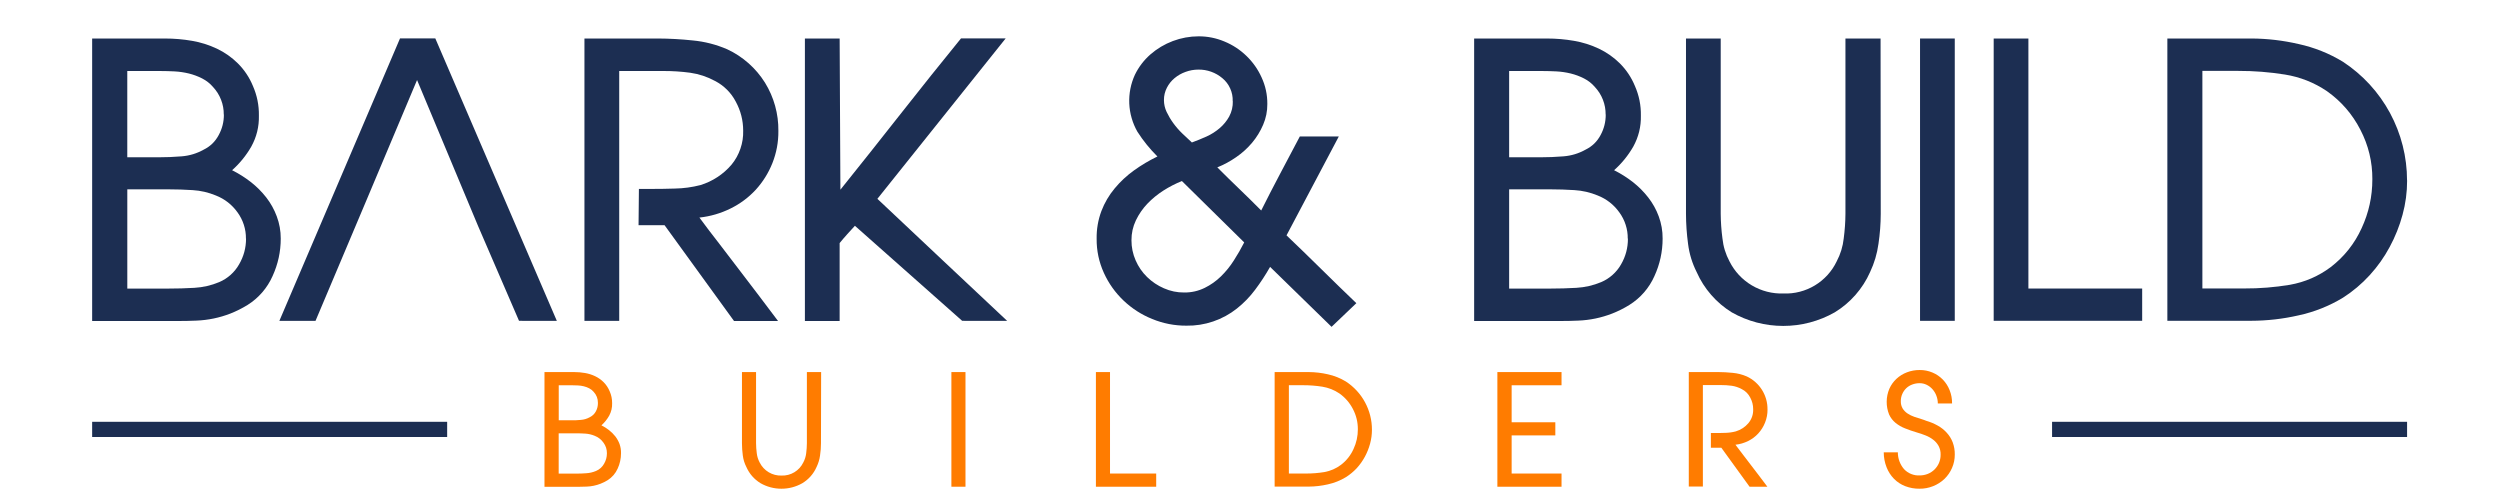
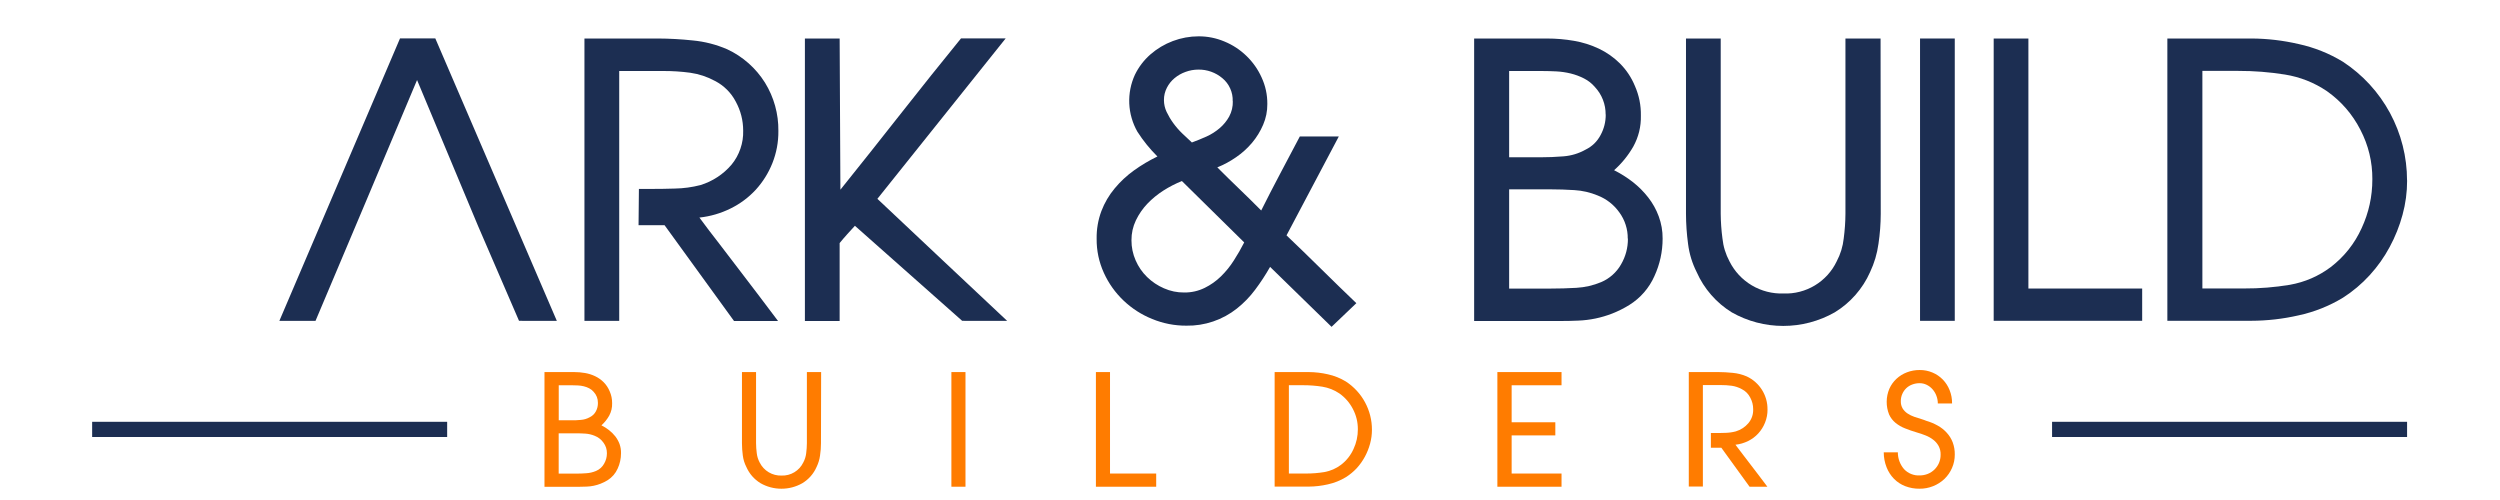
<svg xmlns="http://www.w3.org/2000/svg" width="1000" zoomAndPan="magnify" viewBox="0 0 750 150" height="200" preserveAspectRatio="xMidYMid meet" version="1.0">
  <defs>
    <clipPath id="d80654cb7e">
-       <path d="M 27.641 11 L 85 11 L 85 97 L 27.641 97 Z M 27.641 11 " clip-rule="nonzero" />
-     </clipPath>
+       </clipPath>
    <clipPath id="86c4afaaae">
      <path d="M 650 11 L 722.141 11 L 722.141 97 L 650 97 Z M 650 11 " clip-rule="nonzero" />
    </clipPath>
    <clipPath id="5f41325b9b">
      <path d="M 163 111 L 187 111 L 187 146.617 L 163 146.617 Z M 163 111 " clip-rule="nonzero" />
    </clipPath>
    <clipPath id="0dd9ab994d">
      <path d="M 222 111 L 247 111 L 247 146.617 L 222 146.617 Z M 222 111 " clip-rule="nonzero" />
    </clipPath>
    <clipPath id="05822f16f0">
      <path d="M 285 111 L 290 111 L 290 146.617 L 285 146.617 Z M 285 111 " clip-rule="nonzero" />
    </clipPath>
    <clipPath id="3c3851cec1">
      <path d="M 328 111 L 347 111 L 347 146.617 L 328 146.617 Z M 328 111 " clip-rule="nonzero" />
    </clipPath>
    <clipPath id="7f4c0ab468">
      <path d="M 449 111 L 469 111 L 469 146.617 L 449 146.617 Z M 449 111 " clip-rule="nonzero" />
    </clipPath>
    <clipPath id="d3239dabfc">
      <path d="M 506 111 L 531 111 L 531 146.617 L 506 146.617 Z M 506 111 " clip-rule="nonzero" />
    </clipPath>
    <clipPath id="0550c98def">
      <path d="M 565 111 L 587 111 L 587 146.617 L 565 146.617 Z M 565 111 " clip-rule="nonzero" />
    </clipPath>
    <clipPath id="8f809bf75e">
      <path d="M 27.641 126 L 135 126 L 135 132 L 27.641 132 Z M 27.641 126 " clip-rule="nonzero" />
    </clipPath>
    <clipPath id="39eddd4368">
      <path d="M 615 126 L 722.141 126 L 722.141 132 L 615 132 Z M 615 126 " clip-rule="nonzero" />
    </clipPath>
  </defs>
  <g clip-path="url(#d80654cb7e)">
    <path fill="#1c2e52" d="M 84.223 71.57 C 84.223 75.508 83.402 79.266 81.758 82.848 C 80.969 84.625 79.934 86.254 78.656 87.727 C 77.379 89.199 75.914 90.453 74.266 91.488 C 72.625 92.5 70.906 93.359 69.113 94.07 C 65.836 95.336 62.445 96.039 58.938 96.184 C 57.137 96.262 55.34 96.301 53.438 96.301 L 27.645 96.301 L 27.645 11.555 L 49.523 11.555 C 52.242 11.555 54.941 11.785 57.621 12.25 C 60.211 12.695 62.691 13.477 65.07 14.598 C 67.418 15.719 69.52 17.191 71.367 19.023 C 73.316 20.973 74.816 23.227 75.867 25.773 C 77.117 28.621 77.719 31.598 77.668 34.703 C 77.742 38.004 76.98 41.102 75.379 43.992 C 73.844 46.66 71.93 49.02 69.629 51.066 C 71.617 52.062 73.488 53.242 75.242 54.605 C 76.98 55.961 78.527 57.508 79.883 59.242 C 81.223 60.969 82.273 62.859 83.031 64.91 C 83.832 67.059 84.23 69.277 84.223 71.57 Z M 67.129 34.363 C 67.145 32.836 66.875 31.355 66.32 29.934 C 65.766 28.508 64.969 27.234 63.926 26.113 C 63.008 25.043 61.918 24.188 60.664 23.543 C 59.383 22.887 58.047 22.391 56.652 22.047 C 55.238 21.707 53.809 21.496 52.359 21.418 C 50.914 21.348 49.496 21.305 48.121 21.305 L 38.184 21.305 L 38.184 47.188 L 47.473 47.188 C 49.832 47.188 52.18 47.094 54.516 46.902 C 56.855 46.711 59.051 46.043 61.102 44.898 C 63.07 43.934 64.57 42.484 65.598 40.547 C 66.656 38.617 67.176 36.555 67.164 34.355 Z M 73.781 71.57 C 73.793 70.16 73.586 68.785 73.156 67.445 C 72.723 66.105 72.094 64.867 71.266 63.727 C 69.594 61.387 67.418 59.691 64.738 58.637 C 62.516 57.719 60.207 57.184 57.809 57.035 C 55.398 56.883 52.98 56.801 50.531 56.801 L 38.191 56.801 L 38.191 86.574 L 50.531 86.574 C 53.133 86.574 55.723 86.504 58.324 86.348 C 60.902 86.199 63.383 85.629 65.762 84.633 C 67.02 84.098 68.156 83.375 69.176 82.469 C 70.195 81.559 71.043 80.512 71.719 79.324 C 73.113 76.938 73.812 74.359 73.812 71.59 Z M 73.781 71.57 " fill-opacity="1" fill-rule="nonzero" />
  </g>
  <path fill="#1c2e52" d="M 155.707 96.25 L 143.445 67.859 L 125.117 24.008 C 120.082 35.996 115.004 48.059 109.887 60.191 C 104.77 72.324 99.695 84.344 94.656 96.254 L 83.812 96.254 L 120.004 11.523 L 130.594 11.523 L 167.047 96.254 Z M 155.707 96.25 " fill-opacity="1" fill-rule="nonzero" />
  <path fill="#1c2e52" d="M 233.512 39.281 C 233.547 42.625 232.945 45.848 231.711 48.957 C 230.531 51.91 228.871 54.562 226.734 56.918 C 224.57 59.25 222.066 61.121 219.215 62.527 C 216.246 64 213.117 64.914 209.824 65.27 C 211.621 67.719 213.551 70.258 215.609 72.891 C 217.625 75.543 219.676 78.199 221.734 80.906 L 227.801 88.863 C 229.785 91.457 231.656 93.938 233.414 96.305 L 220.211 96.305 L 199.367 67.559 L 191.566 67.559 L 191.672 56.676 L 194.652 56.676 C 197.098 56.676 199.707 56.676 202.492 56.566 C 205.074 56.52 207.613 56.172 210.113 55.531 C 211.93 54.977 213.633 54.176 215.219 53.133 C 216.809 52.094 218.219 50.852 219.453 49.406 C 220.637 47.969 221.527 46.367 222.129 44.602 C 222.734 42.84 223.008 41.027 222.953 39.164 C 222.945 36.098 222.207 33.211 220.742 30.516 C 220.051 29.18 219.172 27.977 218.105 26.914 C 217.039 25.852 215.836 24.973 214.5 24.285 C 212.164 23.016 209.68 22.195 207.051 21.82 C 204.391 21.465 201.719 21.293 199.035 21.301 L 185.766 21.301 L 185.766 96.262 L 175.332 96.262 L 175.332 11.551 L 197.316 11.551 C 200.82 11.566 204.312 11.758 207.797 12.129 C 211.391 12.465 214.848 13.352 218.16 14.781 C 220.496 15.867 222.625 17.266 224.555 18.969 C 226.484 20.676 228.129 22.621 229.496 24.801 C 230.836 26.977 231.852 29.293 232.535 31.754 C 233.215 34.219 233.543 36.727 233.512 39.281 Z M 233.512 39.281 " fill-opacity="1" fill-rule="nonzero" />
  <path fill="#1c2e52" d="M 288.652 96.25 L 256.473 67.738 L 254.176 70.254 C 253.422 71.102 252.656 71.973 251.891 72.91 L 251.891 96.293 L 241.469 96.293 L 241.469 11.562 L 251.895 11.562 L 252.121 56.91 C 258.02 49.562 264.031 41.996 270.16 34.199 C 276.289 26.402 282.332 18.848 288.297 11.527 L 301.699 11.527 L 263.215 59.648 C 269.406 65.457 275.895 71.562 282.68 77.973 C 289.461 84.383 295.949 90.477 302.141 96.258 Z M 288.652 96.25 " fill-opacity="1" fill-rule="nonzero" />
  <path fill="#1c2e52" d="M 399.469 98.051 L 381.027 80.062 C 379.676 82.453 378.176 84.746 376.527 86.938 C 374.957 89.043 373.145 90.914 371.086 92.547 C 368.93 94.258 366.551 95.555 363.945 96.441 C 361.34 97.324 358.66 97.746 355.91 97.699 C 352.359 97.711 348.945 97.043 345.664 95.699 C 342.445 94.398 339.578 92.555 337.059 90.164 C 334.559 87.777 332.59 85.012 331.16 81.863 C 329.684 78.605 328.961 75.188 328.992 71.613 C 328.949 68.758 329.426 65.988 330.422 63.312 C 331.371 60.828 332.699 58.566 334.402 56.523 C 336.098 54.477 338.027 52.68 340.188 51.129 C 342.414 49.531 344.762 48.137 347.23 46.945 C 344.953 44.688 342.945 42.207 341.215 39.504 C 340.48 38.215 339.906 36.852 339.496 35.422 C 339.082 33.992 338.844 32.535 338.781 31.051 C 338.715 29.566 338.828 28.094 339.113 26.633 C 339.402 25.176 339.855 23.77 340.477 22.418 C 341.613 20.086 343.16 18.062 345.105 16.344 C 347.113 14.594 349.363 13.25 351.855 12.312 C 354.348 11.375 356.926 10.902 359.59 10.898 C 362.27 10.895 364.844 11.41 367.316 12.445 C 369.797 13.465 372.004 14.91 373.93 16.773 C 375.859 18.637 377.379 20.793 378.48 23.234 C 379.645 25.762 380.215 28.414 380.199 31.195 C 380.215 33.363 379.797 35.445 378.938 37.438 C 378.098 39.398 376.992 41.195 375.621 42.832 C 374.215 44.5 372.609 45.945 370.809 47.176 C 369.051 48.398 367.18 49.41 365.195 50.211 C 367.406 52.426 369.562 54.543 371.668 56.562 C 373.777 58.582 376.008 60.777 378.363 63.148 C 380.195 59.484 382.113 55.762 384.113 51.984 C 386.113 48.211 388.059 44.523 389.953 40.93 L 401.648 40.93 L 385.957 70.609 C 389.316 73.812 392.809 77.203 396.438 80.781 C 400.062 84.359 403.555 87.75 406.906 90.953 Z M 354.57 54.312 C 352.629 55.094 350.777 56.047 349.016 57.172 C 347.254 58.297 345.652 59.613 344.203 61.121 C 342.797 62.605 341.652 64.266 340.766 66.105 C 339.871 67.992 339.43 69.973 339.441 72.059 C 339.43 74.172 339.852 76.195 340.699 78.133 C 341.52 80.02 342.664 81.68 344.137 83.117 C 345.609 84.547 347.289 85.672 349.176 86.488 C 351.109 87.344 353.137 87.766 355.25 87.75 C 357.41 87.773 359.461 87.312 361.402 86.367 C 363.207 85.48 364.828 84.336 366.27 82.93 C 367.754 81.477 369.055 79.875 370.164 78.117 C 371.289 76.371 372.32 74.574 373.262 72.723 Z M 369.809 30.379 C 369.859 29.047 369.613 27.77 369.066 26.555 C 368.523 25.336 367.738 24.305 366.711 23.453 C 365.707 22.605 364.582 21.961 363.344 21.516 C 362.105 21.074 360.828 20.859 359.516 20.879 C 358.195 20.879 356.914 21.109 355.676 21.562 C 354.457 21.996 353.352 22.625 352.355 23.453 C 351.398 24.25 350.637 25.203 350.07 26.312 C 349.469 27.48 349.172 28.723 349.184 30.039 C 349.191 31.277 349.457 32.457 349.984 33.574 C 350.551 34.762 351.219 35.887 351.992 36.949 C 352.801 38.062 353.699 39.094 354.691 40.047 C 355.684 41 356.645 41.898 357.562 42.742 C 359.008 42.215 360.48 41.617 361.988 40.941 C 363.422 40.289 364.738 39.445 365.938 38.418 C 367.074 37.438 368.012 36.293 368.746 34.98 C 369.523 33.527 369.891 31.973 369.844 30.324 Z M 369.809 30.379 " fill-opacity="1" fill-rule="nonzero" />
  <path fill="#1c2e52" d="M 498.785 71.57 C 498.785 75.508 497.965 79.266 496.32 82.848 C 495.527 84.629 494.488 86.258 493.207 87.73 C 491.926 89.203 490.457 90.453 488.801 91.488 C 487.16 92.504 485.441 93.363 483.645 94.07 C 480.371 95.34 476.98 96.043 473.473 96.184 C 471.703 96.266 469.871 96.305 467.973 96.301 L 442.242 96.301 L 442.242 11.555 L 464.121 11.555 C 466.84 11.555 469.539 11.785 472.215 12.25 C 474.805 12.695 477.289 13.477 479.664 14.598 C 482.012 15.719 484.113 17.195 485.965 19.023 C 487.91 20.977 489.41 23.227 490.465 25.773 C 491.719 28.617 492.316 31.594 492.262 34.703 C 492.332 38.004 491.57 41.102 489.977 43.992 C 488.441 46.66 486.523 49.02 484.227 51.066 C 486.215 52.062 488.086 53.242 489.84 54.605 C 491.574 55.961 493.117 57.504 494.469 59.242 C 495.816 60.965 496.867 62.855 497.621 64.91 C 498.41 67.059 498.801 69.277 498.785 71.57 Z M 481.691 34.363 C 481.703 32.832 481.434 31.355 480.879 29.93 C 480.324 28.504 479.523 27.234 478.48 26.113 C 477.562 25.043 476.477 24.184 475.223 23.543 C 473.945 22.887 472.605 22.391 471.211 22.047 C 469.801 21.707 468.371 21.496 466.922 21.418 C 465.465 21.348 464.059 21.305 462.684 21.305 L 452.742 21.305 L 452.742 47.188 L 462.031 47.188 C 464.391 47.188 466.738 47.094 469.074 46.902 C 471.418 46.711 473.613 46.043 475.66 44.898 C 477.633 43.934 479.133 42.484 480.16 40.547 C 481.215 38.617 481.73 36.551 481.719 34.355 Z M 488.324 71.57 C 488.34 70.16 488.133 68.785 487.699 67.445 C 487.27 66.105 486.641 64.863 485.809 63.727 C 484.141 61.387 481.965 59.691 479.289 58.637 C 477.066 57.719 474.754 57.184 472.352 57.035 C 469.949 56.883 467.523 56.801 465.086 56.801 L 452.742 56.801 L 452.742 86.574 L 465.129 86.574 C 467.723 86.574 470.32 86.5 472.918 86.348 C 475.496 86.199 477.977 85.629 480.359 84.633 C 481.617 84.098 482.754 83.375 483.77 82.465 C 484.789 81.559 485.637 80.512 486.312 79.324 C 487.699 76.934 488.387 74.355 488.375 71.59 Z M 488.324 71.57 " fill-opacity="1" fill-rule="nonzero" />
  <path fill="#1c2e52" d="M 564.223 64.113 C 564.215 67.141 563.988 70.156 563.539 73.152 C 563.137 76.105 562.297 78.93 561.023 81.625 C 559.91 84.133 558.445 86.418 556.637 88.477 C 554.824 90.539 552.75 92.285 550.406 93.711 C 549.234 94.375 548.023 94.961 546.777 95.469 C 545.527 95.977 544.254 96.402 542.953 96.746 C 541.648 97.09 540.332 97.348 538.996 97.52 C 537.66 97.691 536.316 97.777 534.973 97.777 C 533.625 97.777 532.285 97.691 530.949 97.52 C 529.613 97.348 528.293 97.086 526.992 96.746 C 525.688 96.402 524.414 95.977 523.168 95.469 C 521.918 94.961 520.711 94.375 519.539 93.711 C 517.211 92.277 515.152 90.527 513.355 88.465 C 511.559 86.406 510.105 84.125 509 81.625 C 507.648 78.949 506.789 76.125 506.418 73.152 C 506.012 70.152 505.805 67.141 505.797 64.113 L 505.797 11.551 L 516.215 11.551 L 516.215 64.113 C 516.234 66.586 516.402 69.047 516.73 71.496 C 516.984 73.945 517.691 76.254 518.852 78.422 C 519.223 79.164 519.648 79.879 520.121 80.559 C 520.594 81.242 521.113 81.887 521.68 82.496 C 522.246 83.102 522.852 83.668 523.5 84.188 C 524.145 84.711 524.824 85.184 525.539 85.605 C 526.254 86.031 526.996 86.402 527.762 86.719 C 528.527 87.039 529.312 87.301 530.117 87.508 C 530.922 87.715 531.738 87.863 532.562 87.953 C 533.387 88.043 534.215 88.074 535.047 88.047 C 535.871 88.078 536.691 88.051 537.508 87.965 C 538.328 87.875 539.137 87.73 539.934 87.523 C 540.73 87.32 541.508 87.059 542.266 86.738 C 543.027 86.418 543.758 86.047 544.465 85.621 C 545.168 85.199 545.84 84.723 546.473 84.199 C 547.109 83.676 547.703 83.109 548.258 82.5 C 548.812 81.891 549.316 81.246 549.777 80.562 C 550.234 79.879 550.645 79.168 551 78.422 C 552.152 76.25 552.859 73.945 553.121 71.496 C 553.445 69.047 553.617 66.586 553.633 64.113 L 553.633 11.551 L 564.172 11.551 Z M 564.223 64.113 " fill-opacity="1" fill-rule="nonzero" />
  <path fill="#1c2e52" d="M 576.012 11.551 L 586.43 11.551 L 586.43 96.25 L 576.012 96.25 Z M 576.012 11.551 " fill-opacity="1" fill-rule="nonzero" />
  <path fill="#1c2e52" d="M 598.105 96.25 L 598.105 11.551 L 608.52 11.551 L 608.52 86.551 L 642.652 86.551 L 642.652 96.246 Z M 598.105 96.25 " fill-opacity="1" fill-rule="nonzero" />
  <g clip-path="url(#86c4afaaae)">
    <path fill="#1c2e52" d="M 722.133 54.148 C 722.141 57.648 721.68 61.082 720.758 64.457 C 719.848 67.809 718.566 71.016 716.918 74.07 C 715.27 77.148 713.266 79.977 710.906 82.555 C 708.531 85.156 705.859 87.41 702.891 89.309 C 698.742 91.82 694.293 93.59 689.551 94.613 C 684.895 95.676 680.176 96.219 675.395 96.234 L 650.207 96.234 L 650.207 11.551 L 675.395 11.551 C 680.191 11.574 684.926 12.129 689.602 13.215 C 694.316 14.25 698.742 16.016 702.871 18.523 C 704.344 19.484 705.75 20.535 707.09 21.676 C 708.434 22.812 709.699 24.031 710.891 25.328 C 712.082 26.621 713.188 27.988 714.207 29.418 C 715.23 30.852 716.16 32.344 716.996 33.891 C 717.832 35.438 718.57 37.031 719.207 38.672 C 719.848 40.312 720.383 41.984 720.812 43.691 C 721.246 45.395 721.57 47.121 721.785 48.867 C 722.004 50.613 722.113 52.367 722.113 54.125 Z M 711.707 53.809 C 711.738 48.551 710.539 43.59 708.113 38.922 C 705.711 34.242 702.363 30.383 698.07 27.34 C 694.238 24.758 690.039 23.098 685.477 22.363 C 680.852 21.625 676.195 21.258 671.508 21.27 L 660.715 21.27 L 660.715 86.539 L 673.301 86.539 C 677.879 86.559 682.43 86.191 686.945 85.441 C 691.453 84.641 695.539 82.875 699.207 80.137 C 703.273 77.008 706.371 73.109 708.496 68.441 C 710.641 63.797 711.711 58.918 711.703 53.805 Z M 711.707 53.809 " fill-opacity="1" fill-rule="nonzero" />
  </g>
  <g clip-path="url(#5f41325b9b)">
    <path fill="#ff7c00" d="M 186.305 135.988 C 186.301 137.59 185.969 139.113 185.305 140.566 C 184.645 142.043 183.629 143.211 182.266 144.074 C 181.598 144.484 180.898 144.832 180.168 145.117 C 179.5 145.379 178.812 145.582 178.105 145.727 C 177.414 145.871 176.715 145.957 176.008 145.98 C 175.297 145.98 174.555 146.035 173.797 146.035 L 163.344 146.035 L 163.344 111.621 L 172.238 111.621 C 173.336 111.621 174.426 111.711 175.512 111.902 C 176.562 112.082 177.566 112.402 178.531 112.855 C 179.484 113.312 180.34 113.91 181.09 114.656 C 181.863 115.438 182.461 116.34 182.887 117.355 C 183.398 118.5 183.648 119.699 183.637 120.953 C 183.68 122.285 183.383 123.539 182.75 124.715 C 182.133 125.801 181.359 126.762 180.43 127.602 C 181.238 128.004 181.996 128.48 182.707 129.039 C 183.41 129.59 184.039 130.215 184.598 130.918 C 185.137 131.621 185.562 132.391 185.875 133.223 C 186.188 134.117 186.328 135.043 186.305 135.988 Z M 179.375 120.879 C 179.387 119.59 178.957 118.477 178.078 117.531 C 177.707 117.098 177.262 116.75 176.754 116.488 C 176.238 116.219 175.699 116.02 175.133 115.887 C 174.559 115.742 173.977 115.66 173.387 115.633 C 172.793 115.633 172.227 115.582 171.672 115.582 L 167.621 115.582 L 167.621 126.082 L 171.391 126.082 C 172.344 126.105 173.297 126.066 174.246 125.969 C 175.203 125.898 176.102 125.629 176.941 125.16 C 177.754 124.758 178.367 124.16 178.789 123.359 C 179.191 122.578 179.391 121.75 179.375 120.871 Z M 182.074 135.988 C 182.086 134.816 181.742 133.754 181.047 132.805 C 180.371 131.852 179.484 131.16 178.395 130.734 C 177.492 130.363 176.551 130.145 175.578 130.082 C 174.602 130.02 173.617 129.992 172.625 129.992 L 167.605 129.992 L 167.605 142.078 L 172.625 142.078 C 173.68 142.078 174.73 142.078 175.785 141.98 C 176.832 141.926 177.84 141.695 178.805 141.289 C 179.855 140.84 180.664 140.117 181.227 139.121 C 181.793 138.152 182.074 137.109 182.074 135.988 Z M 182.074 135.988 " fill-opacity="1" fill-rule="nonzero" />
  </g>
  <g clip-path="url(#0dd9ab994d)">
    <path fill="#ff7c00" d="M 246.293 132.957 C 246.293 134.188 246.199 135.41 246.016 136.629 C 245.855 137.828 245.512 138.973 244.988 140.062 C 244.07 142.145 242.641 143.777 240.699 144.965 C 239.746 145.508 238.734 145.918 237.676 146.199 C 236.613 146.48 235.531 146.617 234.434 146.617 C 233.336 146.617 232.254 146.48 231.191 146.199 C 230.129 145.918 229.121 145.508 228.168 144.965 C 226.234 143.773 224.809 142.141 223.895 140.062 C 223.34 138.98 222.992 137.836 222.84 136.629 C 222.676 135.41 222.59 134.188 222.59 132.957 L 222.59 111.621 L 226.816 111.621 L 226.816 132.957 C 226.828 133.957 226.895 134.957 227.027 135.949 C 227.141 136.945 227.438 137.887 227.91 138.766 C 228.215 139.371 228.594 139.922 229.055 140.418 C 229.516 140.914 230.039 141.336 230.617 141.68 C 231.199 142.027 231.816 142.285 232.473 142.453 C 233.129 142.621 233.793 142.695 234.473 142.672 C 235.145 142.695 235.805 142.621 236.457 142.453 C 237.109 142.285 237.723 142.027 238.301 141.68 C 238.875 141.332 239.391 140.914 239.848 140.418 C 240.301 139.922 240.676 139.371 240.973 138.766 C 241.449 137.887 241.742 136.949 241.859 135.953 C 241.988 134.961 242.059 133.965 242.066 132.961 L 242.066 111.621 L 246.34 111.621 Z M 246.293 132.957 " fill-opacity="1" fill-rule="nonzero" />
  </g>
  <g clip-path="url(#05822f16f0)">
    <path fill="#ff7c00" d="M 285.418 111.621 L 289.645 111.621 L 289.645 146.016 L 285.418 146.016 Z M 285.418 111.621 " fill-opacity="1" fill-rule="nonzero" />
  </g>
  <g clip-path="url(#3c3851cec1)">
    <path fill="#ff7c00" d="M 328.773 146.016 L 328.773 111.621 L 333.004 111.621 L 333.004 142.066 L 346.859 142.066 L 346.859 146.016 Z M 328.773 146.016 " fill-opacity="1" fill-rule="nonzero" />
  </g>
  <path fill="#ff7c00" d="M 411.582 128.914 C 411.586 130.332 411.398 131.727 411.027 133.098 C 410.66 134.461 410.141 135.762 409.469 137.004 C 408.797 138.25 407.984 139.398 407.031 140.449 C 406.062 141.484 404.977 142.383 403.777 143.145 C 402.098 144.164 400.297 144.883 398.379 145.305 C 396.488 145.742 394.57 145.969 392.629 145.98 L 382.391 145.98 L 382.391 111.621 L 392.621 111.621 C 394.562 111.633 396.477 111.855 398.371 112.293 C 400.289 112.715 402.086 113.434 403.766 114.453 C 404.969 115.238 406.055 116.16 407.027 117.215 C 408 118.27 408.828 119.43 409.508 120.691 C 410.191 121.957 410.707 123.281 411.059 124.676 C 411.41 126.066 411.586 127.48 411.582 128.914 Z M 407.355 128.777 C 407.363 126.641 406.875 124.625 405.887 122.73 C 404.914 120.836 403.559 119.27 401.82 118.035 C 400.262 116.984 398.555 116.312 396.703 116.008 C 394.824 115.715 392.938 115.566 391.035 115.566 L 386.664 115.566 L 386.664 142.062 L 391.785 142.062 C 393.641 142.066 395.484 141.918 397.316 141.621 C 399.148 141.289 400.805 140.566 402.293 139.453 C 403.941 138.188 405.195 136.605 406.055 134.711 C 406.93 132.828 407.363 130.848 407.359 128.773 Z M 407.355 128.777 " fill-opacity="1" fill-rule="nonzero" />
  <g clip-path="url(#7f4c0ab468)">
    <path fill="#ff7c00" d="M 449.211 146.016 L 449.211 111.621 L 468.461 111.621 L 468.461 115.57 L 453.492 115.57 L 453.492 126.68 L 466.598 126.68 L 466.598 130.629 L 453.492 130.629 L 453.492 142.07 L 468.461 142.07 L 468.461 146.02 Z M 449.211 146.016 " fill-opacity="1" fill-rule="nonzero" />
  </g>
  <g clip-path="url(#d3239dabfc)">
    <path fill="#ff7c00" d="M 530.258 122.863 C 530.266 124.223 530.016 125.535 529.508 126.797 C 529.031 127.992 528.359 129.07 527.492 130.023 C 526.621 130.977 525.605 131.734 524.445 132.301 C 523.242 132.902 521.969 133.273 520.633 133.418 C 521.379 134.414 522.16 135.441 522.98 136.512 L 525.469 139.766 L 527.934 142.996 C 528.734 144.047 529.492 145.055 530.211 146.016 L 524.867 146.016 L 516.402 134.324 L 513.262 134.324 L 513.262 129.902 L 514.465 129.902 C 515.465 129.902 516.516 129.902 517.648 129.855 C 518.699 129.828 519.73 129.684 520.746 129.414 C 522.25 128.953 523.512 128.129 524.531 126.934 C 525.523 125.723 525.996 124.332 525.953 122.766 C 525.953 121.523 525.656 120.355 525.066 119.262 C 524.492 118.145 523.645 117.305 522.527 116.734 C 521.582 116.219 520.574 115.883 519.508 115.727 C 518.43 115.586 517.348 115.516 516.262 115.52 L 510.863 115.52 L 510.863 145.961 L 506.637 145.961 L 506.637 111.621 L 515.559 111.621 C 516.863 111.621 518.254 111.703 519.812 111.855 C 521.273 111.992 522.676 112.348 524.023 112.926 C 524.969 113.367 525.828 113.934 526.605 114.621 C 527.387 115.309 528.051 116.094 528.602 116.977 C 529.156 117.859 529.57 118.801 529.852 119.801 C 530.133 120.805 530.262 121.824 530.246 122.863 Z M 530.258 122.863 " fill-opacity="1" fill-rule="nonzero" />
  </g>
  <g clip-path="url(#0550c98def)">
    <path fill="#ff7c00" d="M 586.434 136.344 C 586.445 137.758 586.168 139.113 585.598 140.406 C 585.062 141.641 584.312 142.723 583.352 143.664 C 582.344 144.617 581.195 145.352 579.902 145.859 C 578.613 146.371 577.273 146.621 575.883 146.613 C 574.398 146.633 572.957 146.379 571.566 145.848 C 570.285 145.352 569.16 144.617 568.191 143.637 C 567.223 142.641 566.488 141.492 565.98 140.199 C 565.41 138.754 565.129 137.254 565.125 135.703 L 569.355 135.703 C 569.352 136.625 569.508 137.52 569.828 138.387 C 570.148 139.254 570.609 140.039 571.211 140.738 C 571.816 141.383 572.531 141.871 573.352 142.199 C 574.172 142.531 575.023 142.672 575.906 142.629 C 576.754 142.629 577.566 142.473 578.352 142.16 C 579.102 141.855 579.77 141.418 580.348 140.855 C 580.926 140.285 581.375 139.629 581.695 138.887 C 582.027 138.105 582.188 137.289 582.184 136.441 C 582.219 135.484 582.012 134.586 581.555 133.742 C 581.141 133.012 580.598 132.395 579.926 131.891 C 579.223 131.355 578.457 130.93 577.633 130.613 C 576.746 130.273 575.895 129.957 575.023 129.727 C 573.777 129.359 572.621 128.953 571.539 128.52 C 570.5 128.121 569.547 127.57 568.68 126.875 C 567.832 126.184 567.18 125.336 566.727 124.34 C 566.234 123.105 565.996 121.82 566.008 120.488 C 566.02 119.156 566.285 117.879 566.797 116.652 C 567.305 115.504 568.016 114.504 568.93 113.648 C 569.852 112.797 570.898 112.145 572.07 111.699 C 573.305 111.227 574.582 110.996 575.902 111.004 C 577.223 110.992 578.496 111.242 579.715 111.75 C 580.887 112.238 581.922 112.934 582.812 113.84 C 583.711 114.762 584.398 115.824 584.875 117.023 C 585.391 118.312 585.641 119.652 585.621 121.043 L 581.348 121.043 C 581.348 120.23 581.199 119.449 580.906 118.695 C 580.637 117.98 580.25 117.34 579.746 116.77 C 579.254 116.211 578.672 115.77 578 115.441 C 577.332 115.117 576.629 114.953 575.883 114.957 C 575.121 114.953 574.387 115.086 573.672 115.355 C 572.996 115.602 572.395 115.973 571.871 116.469 C 571.363 116.965 570.969 117.535 570.688 118.184 C 570.383 118.875 570.238 119.598 570.246 120.352 C 570.219 121.141 570.406 121.879 570.801 122.562 C 571.188 123.164 571.676 123.66 572.27 124.051 C 572.91 124.473 573.59 124.805 574.312 125.051 C 575.078 125.309 575.828 125.555 576.57 125.77 C 576.809 125.828 577.039 125.906 577.266 126.004 L 577.867 126.238 C 579.07 126.586 580.219 127.066 581.312 127.676 C 582.328 128.238 583.23 128.949 584.012 129.809 C 584.793 130.656 585.395 131.617 585.809 132.695 C 586.242 133.871 586.453 135.09 586.434 136.344 Z M 586.434 136.344 " fill-opacity="1" fill-rule="nonzero" />
  </g>
  <g clip-path="url(#8f809bf75e)">
    <path fill="#1c2e52" d="M 27.645 126.543 L 134.148 126.543 L 134.148 131.094 L 27.645 131.094 Z M 27.645 126.543 " fill-opacity="1" fill-rule="nonzero" />
  </g>
  <g clip-path="url(#39eddd4368)">
    <path fill="#1c2e52" d="M 615.621 126.543 L 722.125 126.543 L 722.125 131.094 L 615.621 131.094 Z M 615.621 126.543 " fill-opacity="1" fill-rule="nonzero" />
  </g>
</svg>